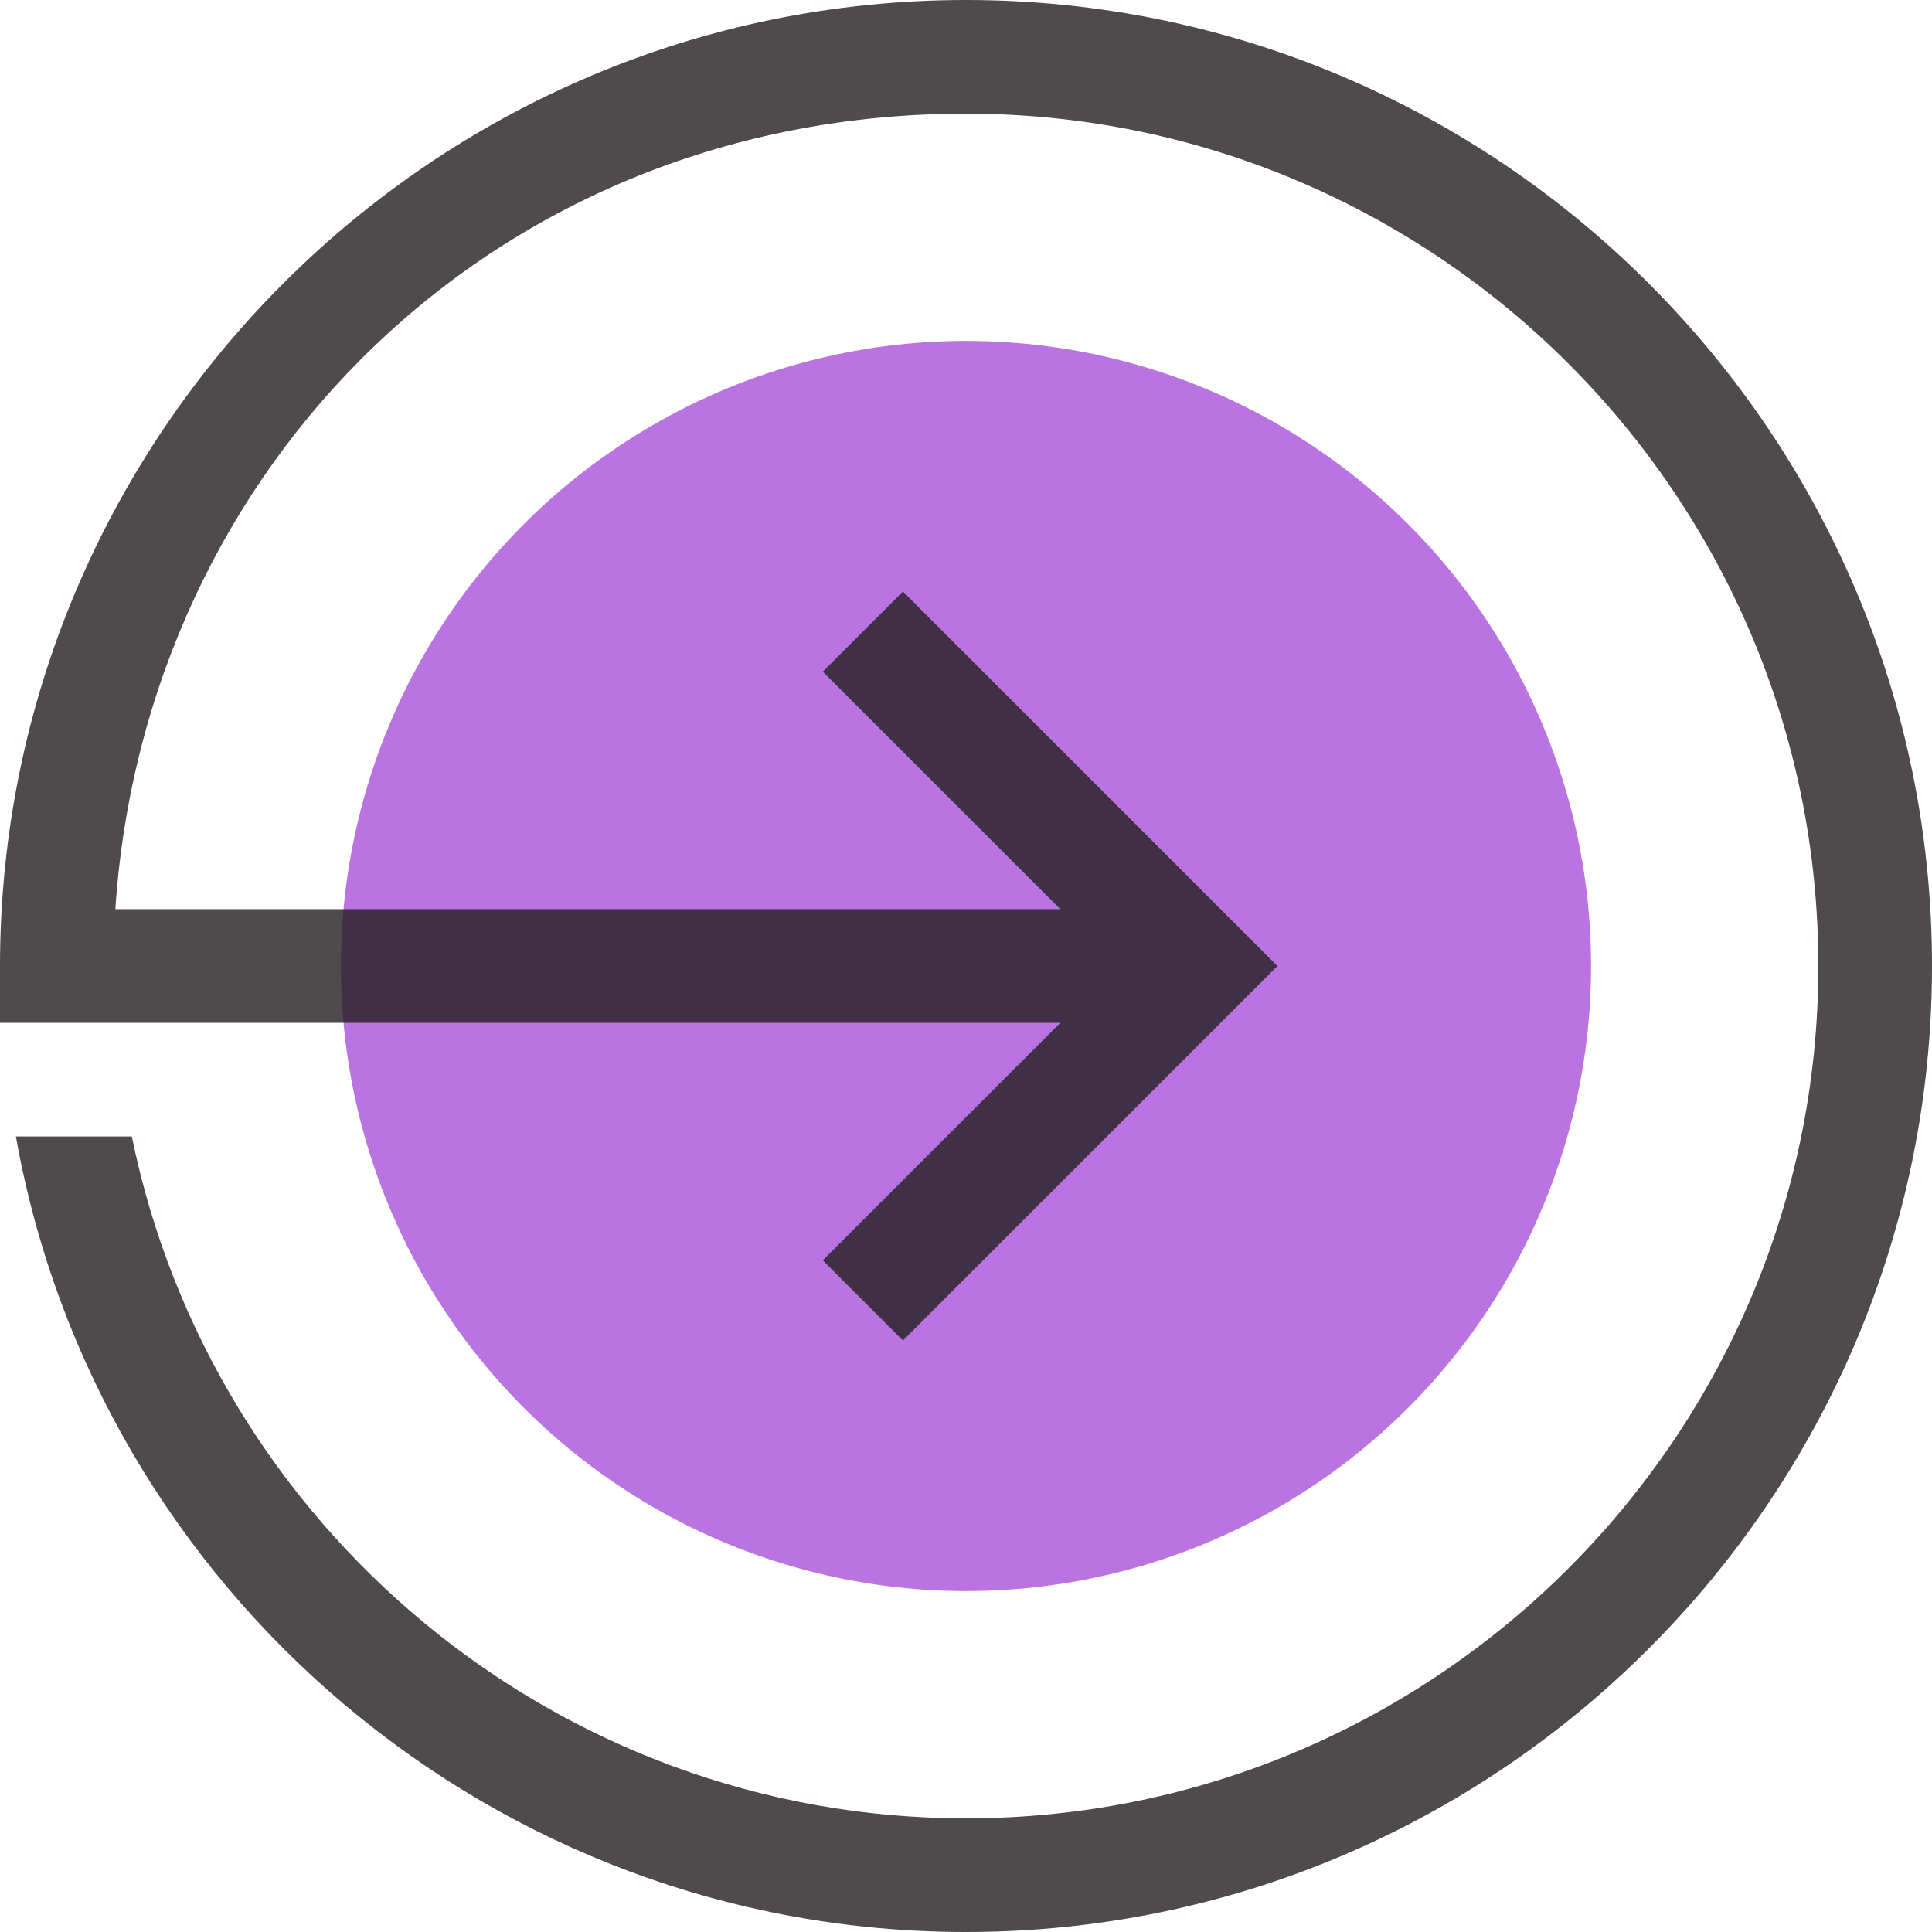
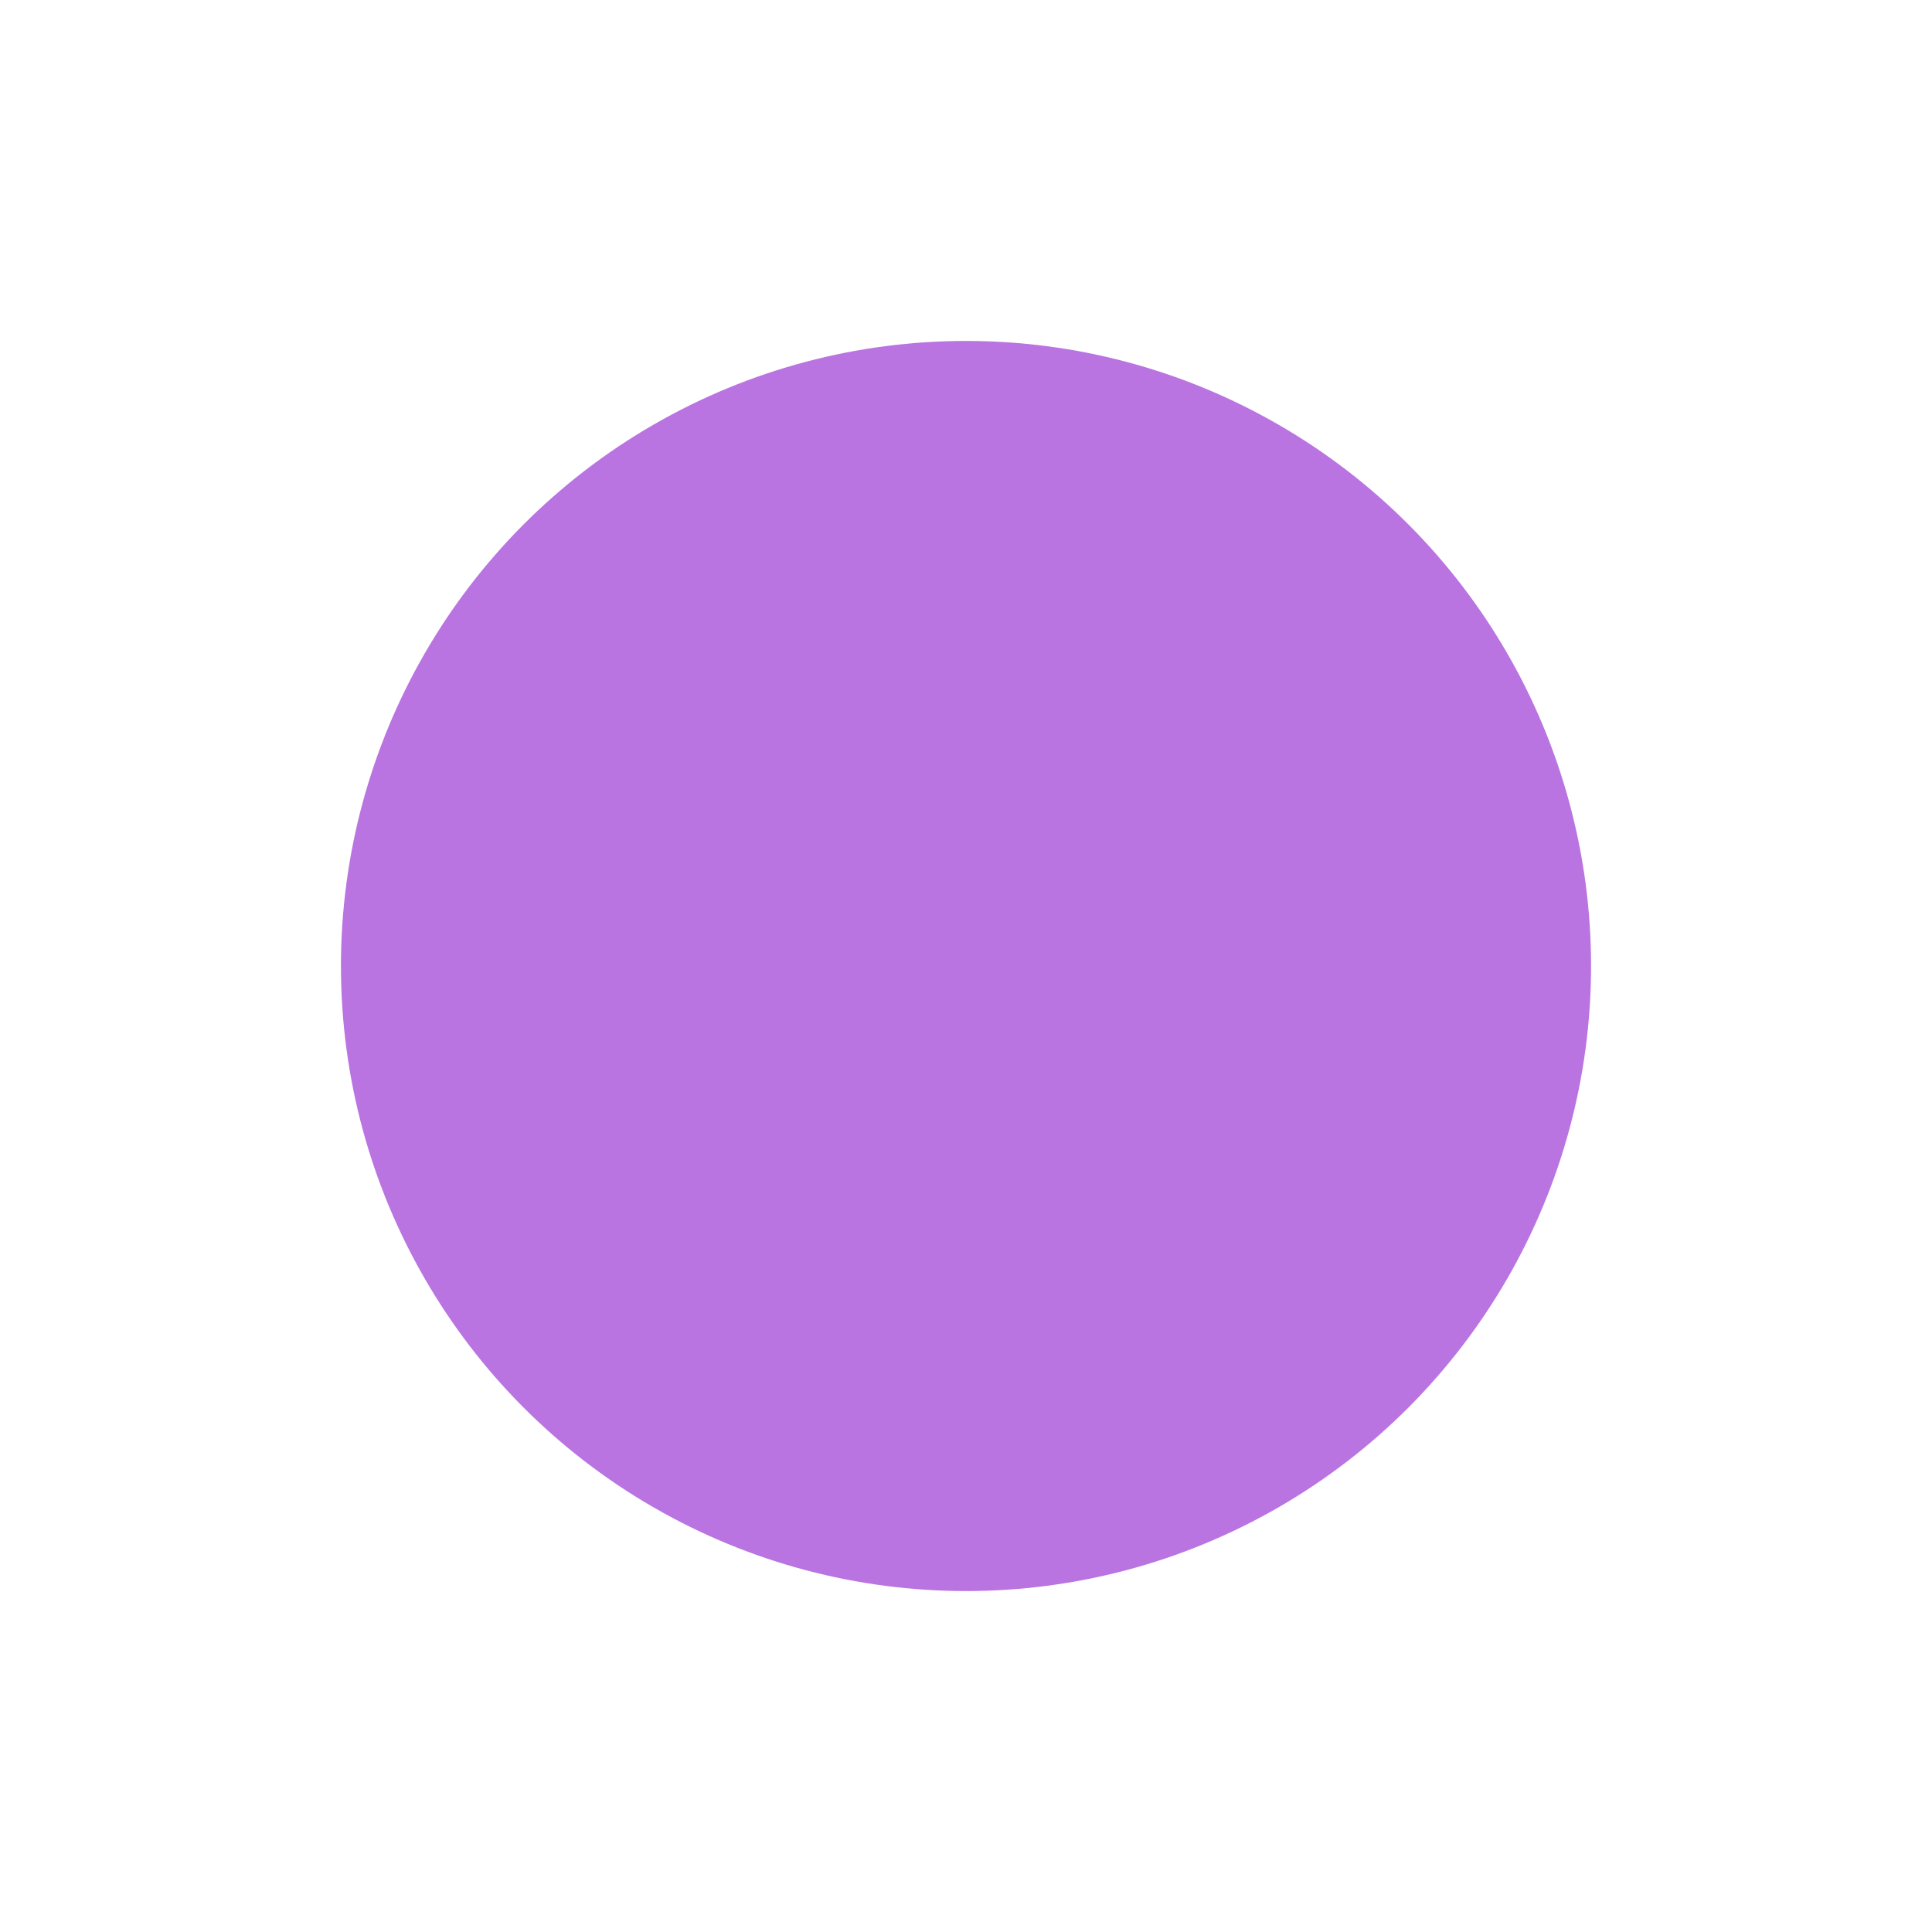
<svg xmlns="http://www.w3.org/2000/svg" id="Layer_2" width="34" height="34" viewBox="0 0 34 34">
  <defs>
    <style>.cls-1{fill:#b974e1;}.cls-2{fill:#231f20;isolation:isolate;opacity:.8;}</style>
  </defs>
  <g id="Isolation_Mode">
    <g>
      <circle id="_268154874_shock_x5F_color_grid" class="cls-1" cx="17" cy="17" r="11" />
-       <path class="cls-2" d="M34,17c0,9.37-7.63,17-17,17C8.7,34,1.7,27.99,.28,20H2.32c1.4,6.87,7.48,12,14.68,12,8.27,0,15-6.73,15-15S25.27,2,17,2,2.55,8.19,2.03,16H18.66l-4.18-4.18,1.41-1.41,6.59,6.59-6.59,6.59-1.41-1.41,4.18-4.18H0v-1C0,7.63,7.63,0,17,0s17,7.63,17,17Z" />
    </g>
  </g>
</svg>